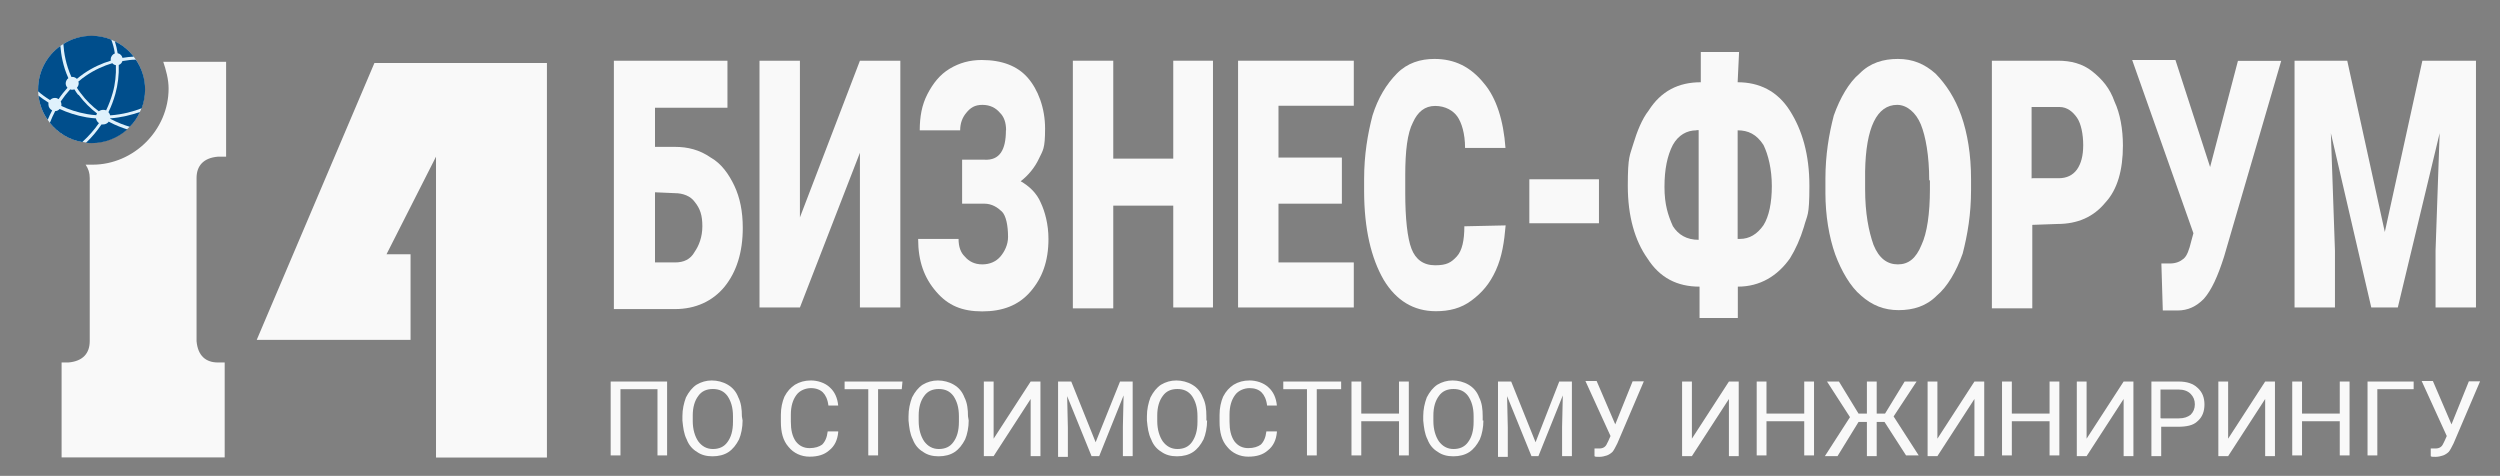
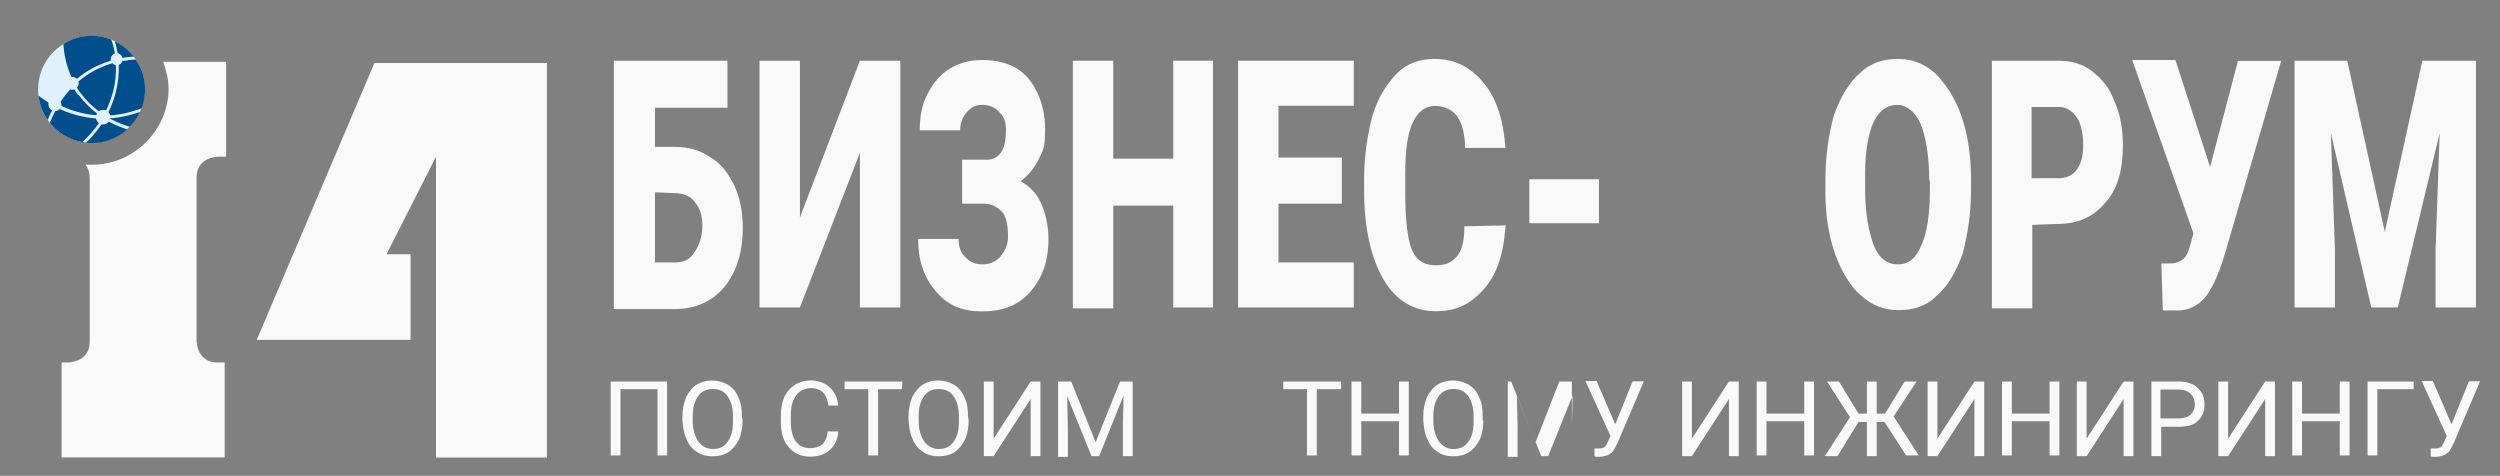
<svg xmlns="http://www.w3.org/2000/svg" id="Layer_2" version="1.1" viewBox="0 0 1404.2 267.3">
  <rect x="0" y="0" width="1404.2" height="267.3" fill="#808080" stroke="none" />
  <defs>
    <style>
      .st0 {
        fill: #004e8c;
      }

      .st1 {
        fill: #f9f9f9;
      }

      .st2 {
        fill: #dff1fc;
      }
    </style>
  </defs>
  <g>
    <g>
      <path class="st1" d="M408.2,60.5h-40.3v22h11.3c7,0,13.7,1.6,20,6,5.9,3.3,10.2,9.3,13.3,15.9,3.1,6.6,4.7,14.3,4.7,23.6,0,13.7-3.5,24.7-10.2,33-6.7,8.2-16.4,12.6-27.8,12.6h-34.4V34.1h63.8v26.4h-.4ZM367.9,107.8v39.6h11.3c4.7,0,8.6-1.6,11-6,2.3-3.3,4.3-8.2,4.3-14.3s-1.2-9.9-4.3-13.7c-2.3-3.3-6.7-4.9-11-4.9l-11.3-.5h0v-.2Z" />
      <path class="st1" d="M483,34.1h22.7v138.6h-22.7v-86.9l-33.7,86.9h-22.7V34.1h22.7v88l33.7-88Z" />
      <path class="st1" d="M565.1,73.2c0-4.4-1.2-7.7-3.5-9.9-2.3-2.7-5.5-4.4-9.8-4.4s-6.7,1.6-9,4.4c-2.3,2.7-3.5,6-3.5,9.9h-22.7c0-7.7,1.2-14.3,4.3-20.3s7-11,12.5-14.3,11.3-4.9,18-4.9c11.3,0,20,3.3,25.8,9.9s9.8,17,9.8,28.6-1.2,12.1-3.5,17-5.9,9.3-10.2,12.6c4.7,2.7,9,6.6,11.3,12.1,2.3,4.9,4.3,12.1,4.3,20.3,0,12.6-3.5,22-10.2,29.7s-15.7,11-27,11-19.2-3.3-25.8-11c-6.7-7.7-10.2-17-10.2-29.7h22.7c0,4.4,1.2,7.7,3.5,9.9,2.3,2.7,5.5,4.4,9.8,4.4s7.8-1.6,10.2-4.4c2.3-2.7,4.3-6.6,4.3-11,0-6.6-1.2-12.1-3.5-14.3-2.3-2.2-5.5-4.4-9.8-4.4h-12.5v-24.7h12.5c8.6.5,12.1-5.5,12.1-16.5h.1Z" />
      <path class="st1" d="M681.3,172.7h-22.3v-57.2h-33.7v57.7h-22.7V34.1h22.7v55h33.7v-55h22.3v138.6h0Z" />
      <path class="st1" d="M753.7,114.4h-35.6v33h42.3v25.3h-65V34.1h65v25.3h-42.3v29.1h35.6v25.8h0Z" />
      <path class="st1" d="M845.7,126.5c-.8,9.3-2,17.6-5.5,25.3s-7.8,12.6-13.7,17-12.5,6-20,6c-12.5,0-22.3-6-29.3-17.6-7-12.1-11-28.6-11-50v-6.6c0-13.7,2-25.3,4.7-35.7,3.1-9.9,7.8-17.6,13.7-23.6s13.3-8.2,21.1-8.2c11.3,0,20.3,4.4,27.8,13.7,7,8.2,11,20.9,12.1,36.3h-22.7c0-8.2-2-14.3-4.3-17.6-2.3-3.3-6.7-6-12.5-6s-9.8,3.3-12.5,9.3c-3.1,6-4.3,15.9-4.3,29.7v9.9c0,14.3,1.2,25.3,3.5,31.3s6.7,9.3,13.3,9.3,9-1.6,12.1-4.9c3.1-3.3,4.3-9.3,4.3-17l23.1-.5h.1Z" />
      <path class="st1" d="M898.1,125.4h-39.1v-24.7h39.1v24.7Z" />
-       <path class="st1" d="M976,46.2c12.1,0,22.3,4.9,29.3,15.9,7,11,11,24.7,11,42.3s-1.2,15.9-3.1,23.1c-2,6.6-4.7,12.6-7.8,17.6-7,9.9-16.8,15.9-29.3,15.9v17.6h-21.5v-17.6c-12.5,0-22.3-4.9-29.3-15.9-7-9.9-11-23.6-11-40.7s1.2-17,3.1-23.6c2-6.6,4.7-13.7,8.6-18.7,7-11,16.8-15.9,29.3-15.9v-17h21.5l-.8,17h0ZM952.9,73.2c-5.5,0-10.2,2.7-13.3,8.2-3.1,6-4.7,13.7-4.7,23.6s2,15.9,4.7,22c3.1,4.9,7.8,7.7,14.5,7.7v-61.6h-1.2ZM976,73.2v61h1.2c5.5,0,9.8-2.7,13.3-7.7,3.1-4.9,4.7-12.6,4.7-22s-2-17.6-4.7-23.1c-3.9-6-8.6-8.2-14.5-8.2Z" />
      <path class="st1" d="M1107.1,106.7c0,13.7-2,25.3-4.7,35.7-3.5,9.9-8.6,18.7-14.5,23.6-5.9,6-13.3,8.2-21.5,8.2s-14.9-2.7-21.1-8.2c-5.9-4.9-11-13.7-14.5-23.1-3.5-9.9-5.5-22-5.5-34.6v-7.7c0-13.7,2-25.3,4.7-35.7,3.5-9.9,8.6-18.7,14.5-23.6,5.9-6,13.3-8.2,21.5-8.2s14.9,2.7,21.1,8.2c5.9,6,11,13.7,14.5,23.6,3.5,9.9,5.5,22,5.5,35.7v6h0ZM1083.6,101.2c0-13.7-2-24.7-4.7-31.3-2.7-6.6-7.8-11-13.3-11-11.3,0-17.6,12.6-18,37.4v9.9c0,13.7,2,23.6,4.7,31.3,3.1,7.7,7.8,11,13.7,11s10.2-3.3,13.3-11c3.1-6.6,4.7-17.6,4.7-31.3v-4.9h-.4,0Z" />
      <path class="st1" d="M1141.5,126.5v46.7h-22.7V34.1h37.2c7,0,13.7,1.6,19.2,6s9.8,9.3,12.5,17c3.1,6.6,4.7,15.4,4.7,24.7,0,13.7-3.1,24.7-9.8,31.9-6.7,8.2-15.7,12.1-27,12.1l-14.1.5h0v.2ZM1141.5,100.1h14.9c4.3,0,7.8-1.6,10.2-4.9,2.3-3.3,3.5-7.7,3.5-13.7s-1.2-12.1-3.5-15.4c-2.3-3.3-5.5-6-9.8-6h-15.7v40.1h.4Z" />
      <path class="st1" d="M1241.3,94.1h0l15.7-59.9h24.3l-32.1,110c-3.5,11-7,18.7-11.3,23.6-4.3,4.4-9,6.6-14.9,6.6h-8.2l-.8-26.4h4.7c3.5,0,5.9-1.1,7.8-2.7s3.1-4.9,4.3-9.9l1.2-4.4-34.4-97.3h24.3l19.6,60.5h-.2Z" />
      <path class="st1" d="M1318.4,34.1l21.1,96.2,21.1-96.2h30.1v138.6h-22.7v-31.9l2.3-66-23.5,97.9h-14.9l-22.7-97.9,2.3,66v31.9h-22.7V34.1h29.6Z" />
    </g>
    <g>
      <path class="st1" d="M374.8,255.8h-5.5v-37.2h-20.8v37.2h-5.5v-41.5h31.7v41.5h0Z" />
      <path class="st1" d="M417.1,236.2c0,3.9-.8,7.8-2,10.6-1.6,3.1-3.5,5.5-5.9,7.1s-5.5,2.4-9,2.4-6.3-.8-8.6-2.4c-2.7-1.6-4.7-3.9-5.9-7.1-1.6-3.1-2-6.7-2.4-10.6v-2.4c0-3.9.8-7.4,2-10.6,1.6-3.1,3.5-5.5,5.9-7.1,2.7-1.6,5.5-2.4,8.6-2.4s6.3.8,9,2.4c2.7,1.6,4.7,3.9,5.9,7.1,1.6,3.1,2,6.7,2,10.6l.4,2.4h0ZM411.7,233.8c0-5.1-1.2-8.6-3.1-11.4-2-2.7-4.7-3.9-8.2-3.9s-6.3,1.2-8.2,3.9c-2,2.7-3.1,6.3-3.1,11v3.1c0,4.7,1.2,8.6,3.1,11.4,2,2.7,4.7,4.3,8.2,4.3s6.3-1.2,8.2-3.9c2-2.7,3.1-6.3,3.1-11.4v-3.1h0Z" />
      <path class="st1" d="M470.8,242.8c-.4,4.3-2,7.8-5.1,10.2-2.7,2.4-6.3,3.5-11,3.5s-9-2-11.8-5.5c-3.1-3.5-4.3-8.2-4.3-14.1v-3.9c0-3.9.8-7.4,2-10.2,1.6-3.1,3.5-5.1,5.9-6.7,2.7-1.6,5.5-2.4,9-2.4s7.8,1.2,10.6,3.9c2.7,2.4,4.3,5.9,4.7,10.2h-5.5c-.4-3.5-1.6-5.9-3.1-7.4s-3.9-2.4-6.7-2.4-6.3,1.2-8.2,3.9c-2,2.7-3.1,6.3-3.1,11v3.9c0,4.7.8,8.2,2.7,11,2,2.7,4.7,3.9,7.8,3.9s5.5-.8,7.1-2c1.6-1.6,2.7-3.9,3.1-7.4h5.9v.4h0Z" />
      <path class="st1" d="M506.5,218.6h-13.3v37.2h-5.5v-37.2h-13.3v-4.3h32.5l-.4,4.3h0Z" />
      <path class="st1" d="M544.1,236.2c0,3.9-.8,7.8-2,10.6-1.6,3.1-3.5,5.5-5.9,7.1s-5.5,2.4-9,2.4-6.3-.8-8.6-2.4c-2.7-1.6-4.7-3.9-5.9-7.1-1.6-3.1-2-6.7-2.4-10.6v-2.4c0-3.9.8-7.4,2-10.6,1.6-3.1,3.5-5.5,5.9-7.1,2.7-1.6,5.5-2.4,8.6-2.4s6.3.8,9,2.4c2.7,1.6,4.7,3.9,5.9,7.1,1.6,3.1,2,6.7,2,10.6l.4,2.4h0ZM538.6,233.8c0-5.1-1.2-8.6-3.1-11.4-2-2.7-4.7-3.9-8.2-3.9s-6.3,1.2-8.2,3.9c-2,2.7-3.1,6.3-3.1,11v3.1c0,4.7,1.2,8.6,3.1,11.4,2,2.7,4.7,4.3,8.2,4.3s6.3-1.2,8.2-3.9c2-2.7,3.1-6.3,3.1-11.4v-3.1h0Z" />
      <path class="st1" d="M578.9,214.3h5.5v41.9h-5.5v-32.1l-20.8,32.1h-5.5v-41.9h5.5v32.1l20.8-32.1h0Z" />
      <path class="st1" d="M601.7,214.3l13.7,34.1,13.7-34.1h7.1v41.9h-5.5v-16.5l.4-17.6-13.7,34.1h-4.3l-13.7-33.7.4,17.6v16.5h-5.5v-42.3h7.4,0Z" />
-       <path class="st1" d="M678,236.2c0,3.9-.8,7.8-2,10.6-1.6,3.1-3.5,5.5-5.9,7.1s-5.5,2.4-9,2.4-6.3-.8-8.6-2.4c-2.7-1.6-4.7-3.9-5.9-7.1-1.6-3.1-2-6.7-2.4-10.6v-2.4c0-3.9.8-7.4,2-10.6,1.6-3.1,3.5-5.5,5.9-7.1,2.7-1.6,5.5-2.4,8.6-2.4s6.3.8,9,2.4c2.7,1.6,4.7,3.9,5.9,7.1,1.6,3.1,2,6.7,2,10.6v2.4h.4ZM672.6,233.8c0-5.1-1.2-8.6-3.1-11.4-2-2.7-4.7-3.9-8.2-3.9s-6.3,1.2-8.2,3.9c-2,2.7-3.1,6.3-3.1,11v3.1c0,4.7,1.2,8.6,3.1,11.4,2,2.7,4.7,4.3,8.2,4.3s6.3-1.2,8.2-3.9,3.1-6.3,3.1-11.4v-3.1h0Z" />
-       <path class="st1" d="M717.2,242.8c-.4,4.3-2,7.8-5.1,10.2-2.7,2.4-6.3,3.5-11,3.5s-9-2-11.8-5.5c-3.1-3.5-4.3-8.2-4.3-14.1v-3.9c0-3.9.8-7.4,2-10.2,1.6-3.1,3.5-5.1,5.9-6.7,2.7-1.6,5.5-2.4,9-2.4s7.8,1.2,10.6,3.9c2.7,2.4,4.3,5.9,4.7,10.2h-5.5c-.4-3.5-1.6-5.9-3.1-7.4-1.6-1.6-3.9-2.4-6.7-2.4s-6.3,1.2-8.2,3.9c-2,2.7-3.1,6.3-3.1,11v3.9c0,4.7.8,8.2,2.7,11,2,2.7,4.7,3.9,7.8,3.9s5.5-.8,7.1-2c1.6-1.6,2.7-3.9,3.1-7.4h5.9v.4h0Z" />
      <path class="st1" d="M752.9,218.6h-13.3v37.2h-5.5v-37.2h-13.3v-4.3h32.5v4.3h-.4Z" />
      <path class="st1" d="M791.3,255.8h-5.5v-19.2h-21.2v19.2h-5.5v-41.5h5.5v18h21.2v-18h5.5v41.5Z" />
      <path class="st1" d="M833.2,236.2c0,3.9-.8,7.8-2,10.6-1.6,3.1-3.5,5.5-5.9,7.1s-5.5,2.4-9,2.4-6.3-.8-8.6-2.4c-2.7-1.6-4.7-3.9-5.9-7.1-1.6-3.1-2-6.7-2.4-10.6v-2.4c0-3.9.8-7.4,2-10.6,1.6-3.1,3.5-5.5,5.9-7.1,2.7-1.6,5.5-2.4,8.6-2.4s6.3.8,9,2.4c2.7,1.6,4.7,3.9,5.9,7.1,1.6,3.1,2,6.7,2,10.6v2.4h.4ZM827.7,233.8c0-5.1-1.2-8.6-3.1-11.4-2-2.7-4.7-3.9-8.2-3.9s-6.3,1.2-8.2,3.9c-2,2.7-3.1,6.3-3.1,11v3.1c0,4.7,1.2,8.6,3.1,11.4,2,2.7,4.7,4.3,8.2,4.3s6.3-1.2,8.2-3.9c2-2.7,3.1-6.3,3.1-11.4v-3.1h0Z" />
-       <path class="st1" d="M848.8,214.3l13.7,34.1,13.3-34.1h7.1v41.9h-5.5v-16.5l.4-17.6-13.7,34.1h-3.9l-13.7-33.7.4,17.6v16.5h-5.5v-42.3h7.4Z" />
+       <path class="st1" d="M848.8,214.3l13.7,34.1,13.3-34.1h7.1v41.9v-16.5l.4-17.6-13.7,34.1h-3.9l-13.7-33.7.4,17.6v16.5h-5.5v-42.3h7.4Z" />
      <path class="st1" d="M907.2,238.5l9.8-24.3h6.3l-14.9,34.9c-1.2,2.4-2,3.9-2.7,4.7-.8.8-2,1.6-3.1,2-1.2.4-2.7.8-4.3.8s-2.4,0-2.7-.4v-4.3h2.7c2,0,3.5-.8,4.3-2.7l.8-1.6,1.2-2.7-14.1-30.9h6.3l10.6,24.7-.2-.2Z" />
      <path class="st1" d="M971.1,214.3h5.5v41.9h-5.5v-32.1l-20.8,32.1h-5.5v-41.9h5.5v32.1l20.8-32.1h0Z" />
      <path class="st1" d="M1018.9,255.8h-5.5v-19.2h-21.2v19.2h-5.5v-41.5h5.5v18h21.2v-18h5.5v41.5Z" />
      <path class="st1" d="M1058.4,237h-4.3v19.2h-5.5v-19.2h-4.7l-11.8,19.2h-7.1l14.1-21.9-12.9-20h6.7l11,18h4.7v-18h5.5v18h4.7l11-18h6.7l-12.9,19.6,14.1,21.9h-7.1l-12.1-18.8h0Z" />
      <path class="st1" d="M1109,214.3h5.5v41.9h-5.5v-32.1l-20.8,32.1h-5.5v-41.9h5.5v32.1l20.8-32.1h0Z" />
      <path class="st1" d="M1156.7,255.8h-5.5v-19.2h-21.2v19.2h-5.5v-41.5h5.5v18h21.2v-18h5.5v41.5Z" />
      <path class="st1" d="M1192.8,214.3h5.5v41.9h-5.5v-32.1l-20.8,32.1h-5.5v-41.9h5.5v32.1l20.8-32.1h0Z" />
      <path class="st1" d="M1213.9,239.7v16.5h-5.5v-41.9h15.3c4.7,0,8.2,1.2,10.6,3.5,2.7,2.4,3.9,5.5,3.9,9.4s-1.2,7.1-3.9,9.4c-2.4,2.4-6.3,3.1-11,3.1h-9.4ZM1213.9,235h9.8c3.1,0,5.1-.8,6.7-2,1.6-1.6,2.4-3.5,2.4-5.9s-.8-4.3-2.4-5.9c-1.6-1.6-3.9-2.4-6.7-2.4h-10.2v16.1h.4,0Z" />
      <path class="st1" d="M1272.3,214.3h5.5v41.9h-5.5v-32.1l-20.8,32.1h-5.5v-41.9h5.5v32.1l20.8-32.1h0Z" />
      <path class="st1" d="M1319.7,255.8h-5.5v-19.2h-21.2v19.2h-5.5v-41.5h5.5v18h21.2v-18h5.5v41.5Z" />
      <path class="st1" d="M1355.7,218.6h-20.4v37.2h-5.5v-41.5h25.9v4.3Z" />
      <path class="st1" d="M1376.9,238.5l9.8-24.3h6.3l-14.9,34.9c-1.2,2.4-2,3.9-2.7,4.7-.8.8-2,1.6-3.1,2-1.2.4-2.7.8-4.3.8s-2.4,0-2.7-.4v-4.3h2.7c2,0,3.5-.8,4.3-2.7l.8-1.6,1.2-2.7-14.1-30.9h6.3l10.6,24.7-.2-.2Z" />
    </g>
  </g>
  <g>
    <path class="st1" d="M123.2,88h3.8v-53.3h-35.3c1.5,4.5,3,9.8,3,15,0,23.3-19.5,42.8-42.8,42.8s-2.3,0-3.8,0c1.5,2.3,2.3,4.5,2.3,7.5v91.6c0,6.8-3.8,11.3-12,12h-3.8v53.3h91.6v-53.3h-3.8c-6.8,0-11.3-3.8-12-12v-91.6c0-6.8,3.8-11.3,12-12h.8Z" />
    <path class="st1" d="M307.2,35.4v221.6h-62.3V88l-27.8,54.8h13.5v48.1h-86.4L210.3,35.4h97.7-.8Z" />
  </g>
  <g>
    <circle class="st2" cx="51.4" cy="50.2" r="30" />
    <path class="st0" d="M44,45.7c.1.3.2.7.2,1.1,0,1-.4,1.8-1,2.5.6,1,1.3,2,2.1,3,3.1,4.2,6.6,7.5,10.2,10.2.7-.5,1.5-.8,2.5-.8s1.1.1,1.6.3c1.5-3.1,2.7-6.3,3.7-9.8,1.4-4.8,2-10.3,1.8-15.6-.8-.1-1.5-.5-2-1.1-4.7,1.4-9.8,3.6-14.9,7.1-1.4.9-2.7,2-4,3.1Z" />
    <path class="st0" d="M21.6,53.7c.6,5,2.4,9.7,5.2,13.6.7-1.8,1.6-3.6,2.5-5.3-1.2-.6-2.1-1.8-2.1-3.3s0-.7.1-1c-2.1-1.3-4-2.7-5.7-4Z" />
    <path class="st0" d="M61.9,66.5c0,0,0,.1,0,.2,4.3,2.3,8.2,3.7,11,4.5,2.4-2.4,4.3-5.2,5.7-8.3-4.6,1.6-10.3,3.1-16.8,3.6Z" />
    <path class="st0" d="M68.8,34.2c-.3,1.1-1.1,1.9-2.1,2.3.2,5.5-.5,11.2-1.9,16.2-1,3.6-2.3,7.1-3.9,10.3.5.5.8,1.1,1,1.8,7-.5,13.1-2.2,17.7-4,1.2-3.3,1.9-6.8,1.9-10.5,0-6.2-1.9-12-5.2-16.8-2.1,0-4.6.3-7.5.8Z" />
    <path class="st0" d="M43.9,53.3c-.8-1-1.5-2.1-2.1-3.1-.4.1-.8.2-1.2.2s-.8,0-1.2-.2c-1.9,2.1-3.7,4.4-5.3,6.8.2.5.4,1,.4,1.6s0,.6-.1.9c4.2,2,9,3.6,14.6,4.6,1.7.3,3.4.5,5.1.6,0-.3.2-.7.4-1-3.6-2.7-7.2-6.2-10.4-10.5Z" />
    <path class="st0" d="M66.1,29.9c1.3.2,2.4,1.3,2.7,2.6,2.3-.4,4.5-.6,6.3-.7-2.8-3.6-6.4-6.6-10.6-8.6.7,2.1,1.2,4.3,1.6,6.8Z" />
    <path class="st0" d="M55.5,69.1c-.8-.6-1.4-1.5-1.6-2.6-1.7-.1-3.5-.3-5.3-.6-5.7-1-10.8-2.7-15.1-4.7-.6.7-1.5,1.2-2.5,1.2-1.1,2.1-2.1,4.3-3,6.6,4.5,5.6,10.8,9.5,18.2,10.8,3.6-3.3,6.7-6.8,9.4-10.7Z" />
    <path class="st0" d="M61.2,68.2c-.7,1-1.9,1.7-3.3,1.7s-.6,0-.9,0c-2.5,3.7-5.4,7.2-8.7,10.3,1,.1,2.1.2,3.1.2,7.7,0,14.8-2.9,20.1-7.7-2.8-.9-6.4-2.2-10.3-4.3Z" />
-     <path class="st0" d="M28.1,56.2c.7-.7,1.6-1.2,2.7-1.2s1.5.3,2.1.7c1.5-2.3,3.2-4.4,5-6.4-.6-.7-1-1.5-1-2.5s.6-2.3,1.5-2.9c-3-6.6-4.1-13.1-4.5-18.1-7.6,5.5-12.5,14.3-12.5,24.4s0,.8,0,1.1c1.8,1.6,4.1,3.3,6.7,4.9Z" />
    <path class="st0" d="M40,43.2c.2,0,.4,0,.6,0,1,0,1.9.4,2.6,1.1,1.3-1.1,2.6-2.1,3.9-3,5.1-3.5,10.3-5.8,15.1-7.2,0-.2,0-.5,0-.8,0-1.5,1-2.8,2.3-3.3-.4-2.8-1.1-5.4-2-7.7h.1c-3.4-1.4-7.2-2.2-11.1-2.2-5.9,0-11.3,1.7-15.9,4.6.3,5,1.4,11.6,4.5,18.5Z" />
  </g>
</svg>